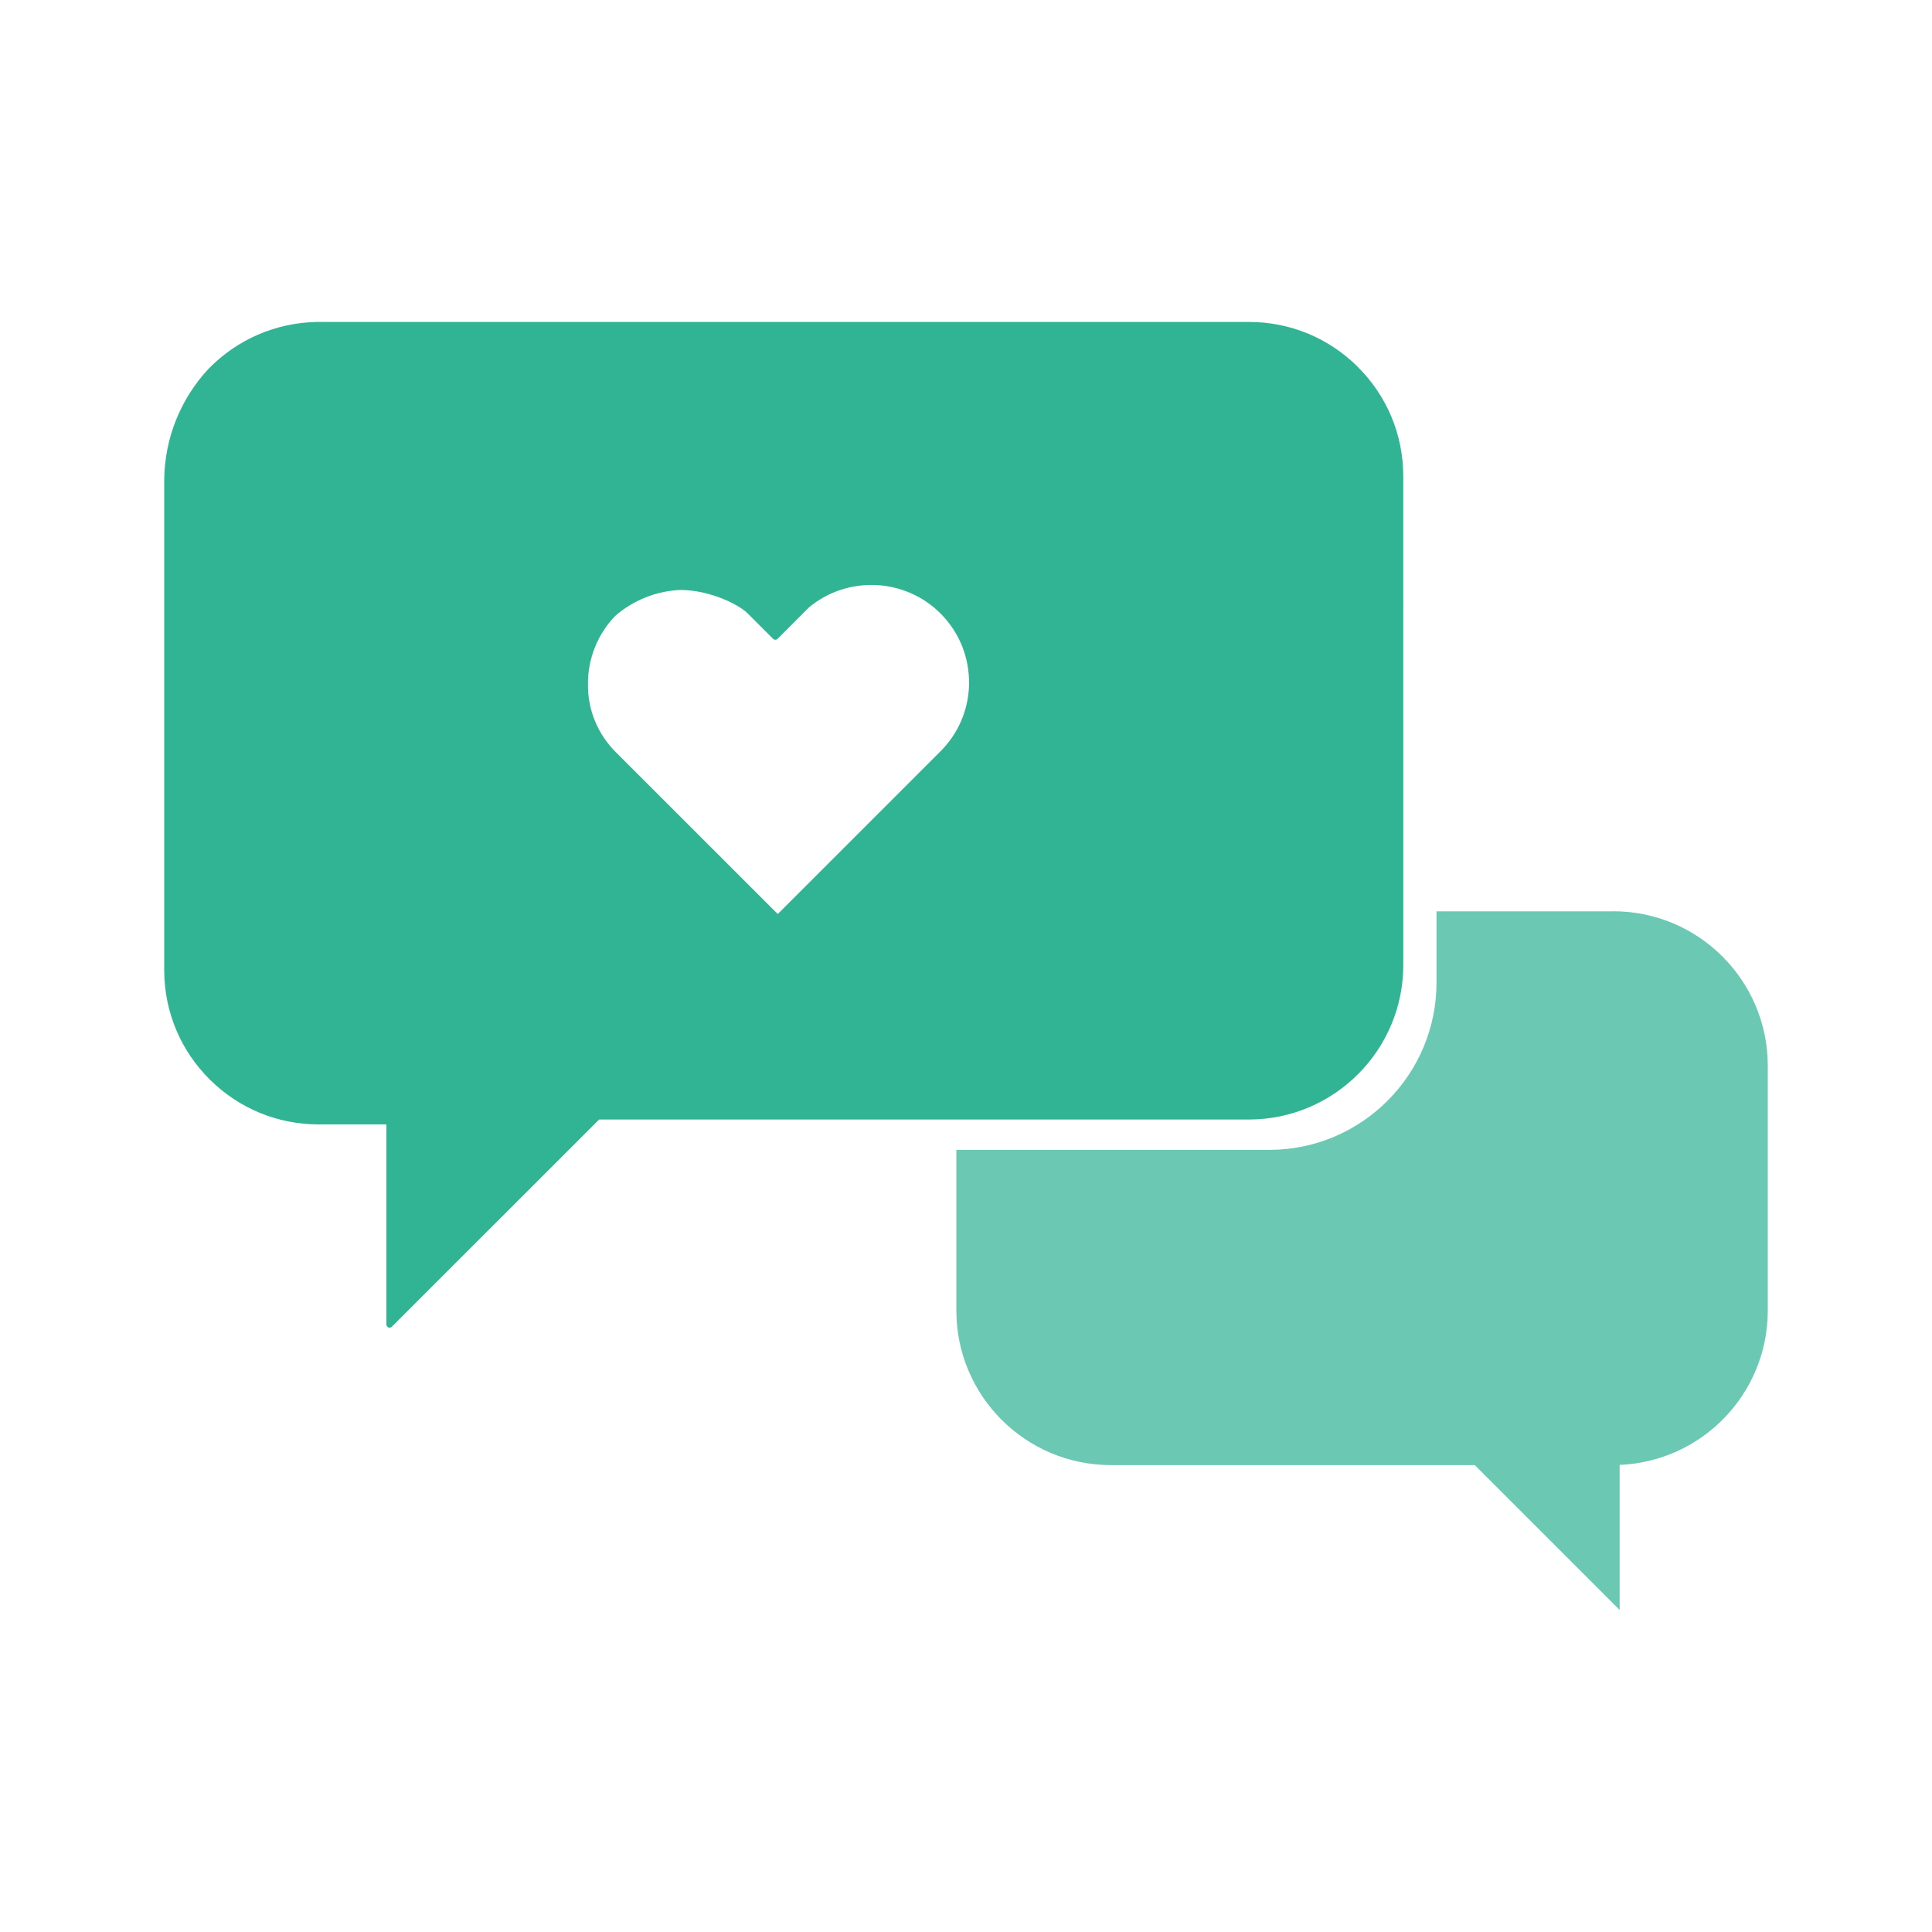
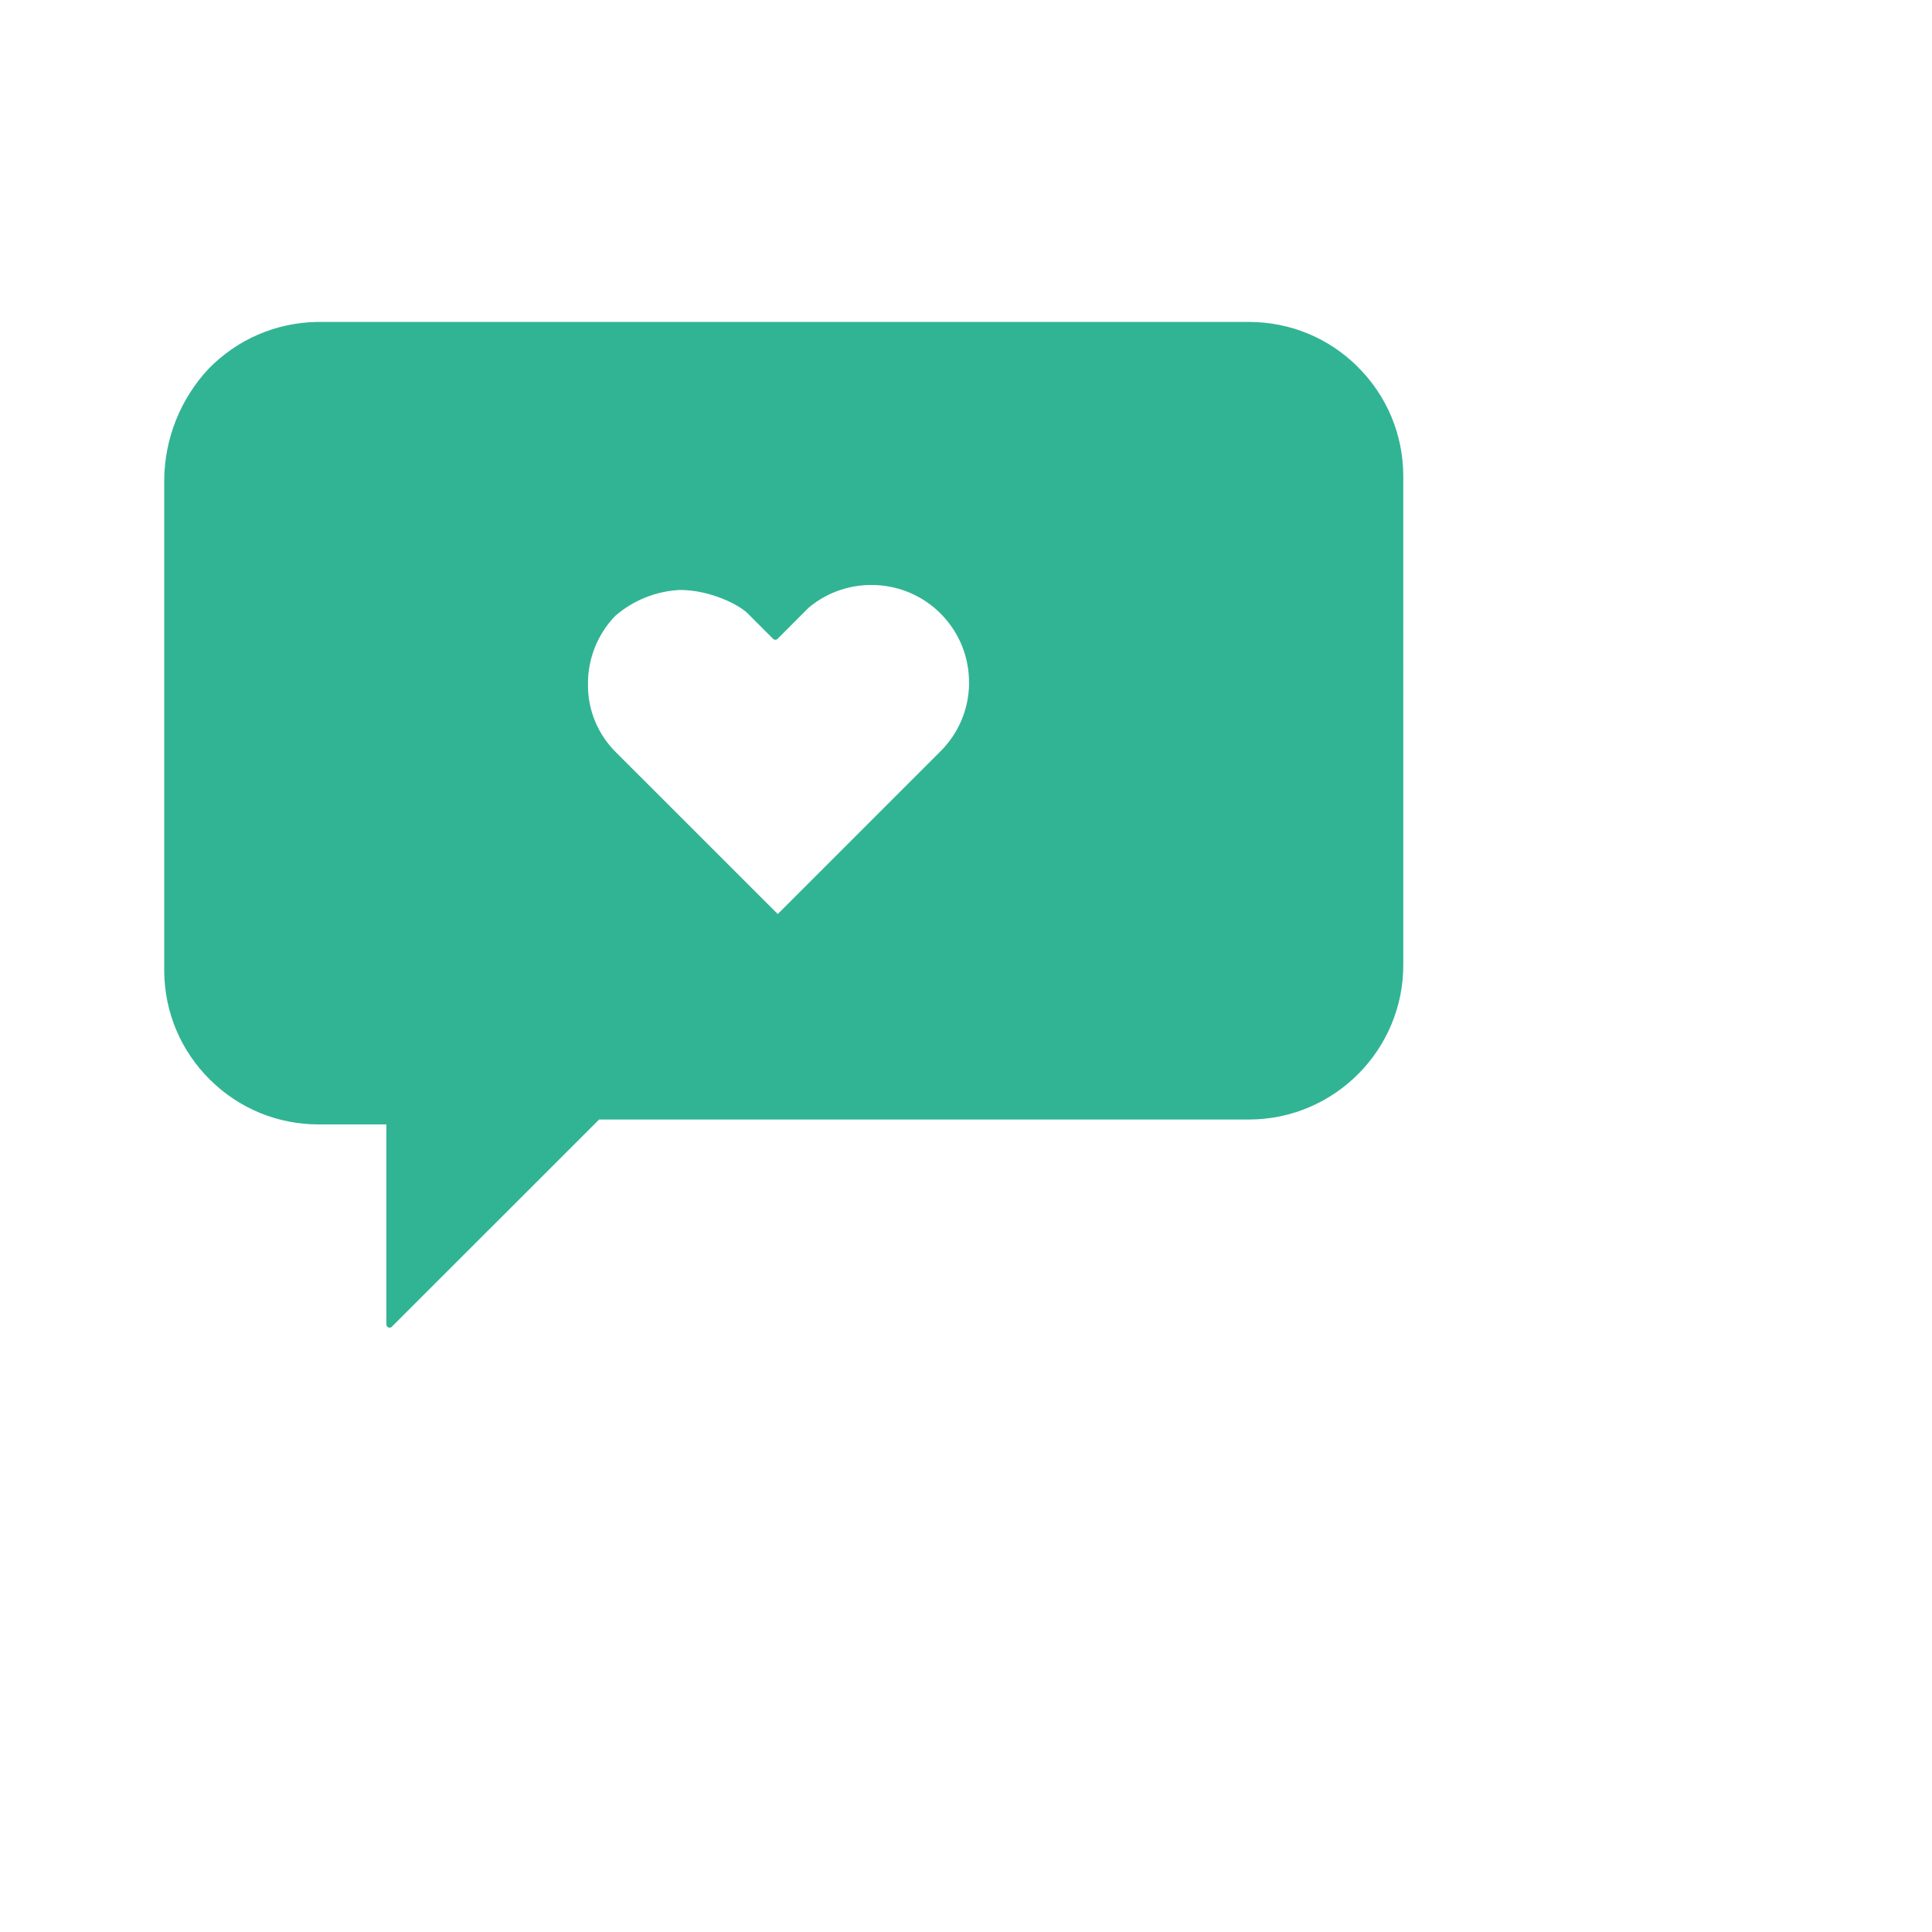
<svg xmlns="http://www.w3.org/2000/svg" id="Layer_1" width="300" height="300" viewBox="0 0 300 300">
  <path d="M210.8,56.93c-4.52-4.48-10.51-6.94-16.88-6.94H49.22c-6.39,.12-12.37,2.7-16.84,7.28-4.36,4.68-6.81,10.79-6.88,17.2v76.27c.03,6.41,2.56,12.42,7.11,16.92,4.52,4.48,10.51,6.94,16.87,6.94h10.52v31.06c0,.2,.12,.38,.31,.46,.06,.03,.13,.04,.19,.04,.13,0,.26-.05,.35-.15l32.18-32.17h101c13.22-.06,23.93-10.87,23.87-24.09V73.86c-.03-6.41-2.55-12.42-7.11-16.93Zm-60.32,49.22c-.06,4.05-1.68,7.83-4.59,10.66h0s-25.12,25.12-25.12,25.12l-25.12-25.11c-2.8-2.75-4.39-6.57-4.35-10.51-.06-3.95,1.48-7.83,4.23-10.67,0,0,0,0,0,0,2.79-2.43,6.37-3.86,10.05-4.03,4.84-.01,9.52,2.46,10.71,3.83l3.75,3.75c.2,.2,.51,.2,.71,0l4.83-4.84c6.05-5.07,15.1-4.61,20.6,1.05,2.82,2.9,4.35,6.73,4.29,10.78Z" fill="#31b494" />
-   <path d="M250.5,141.51h-27.44v10.95c.07,14.32-11.54,26.03-25.86,26.09h-48.7v24.95c0,13.25,10.75,24,24,24h56.5l22.5,22.5v-22.53c12.79-.52,23-11.06,23-23.97v-38c0-13.25-10.75-24-24-24Z" fill="#6bc9b3" />
</svg>